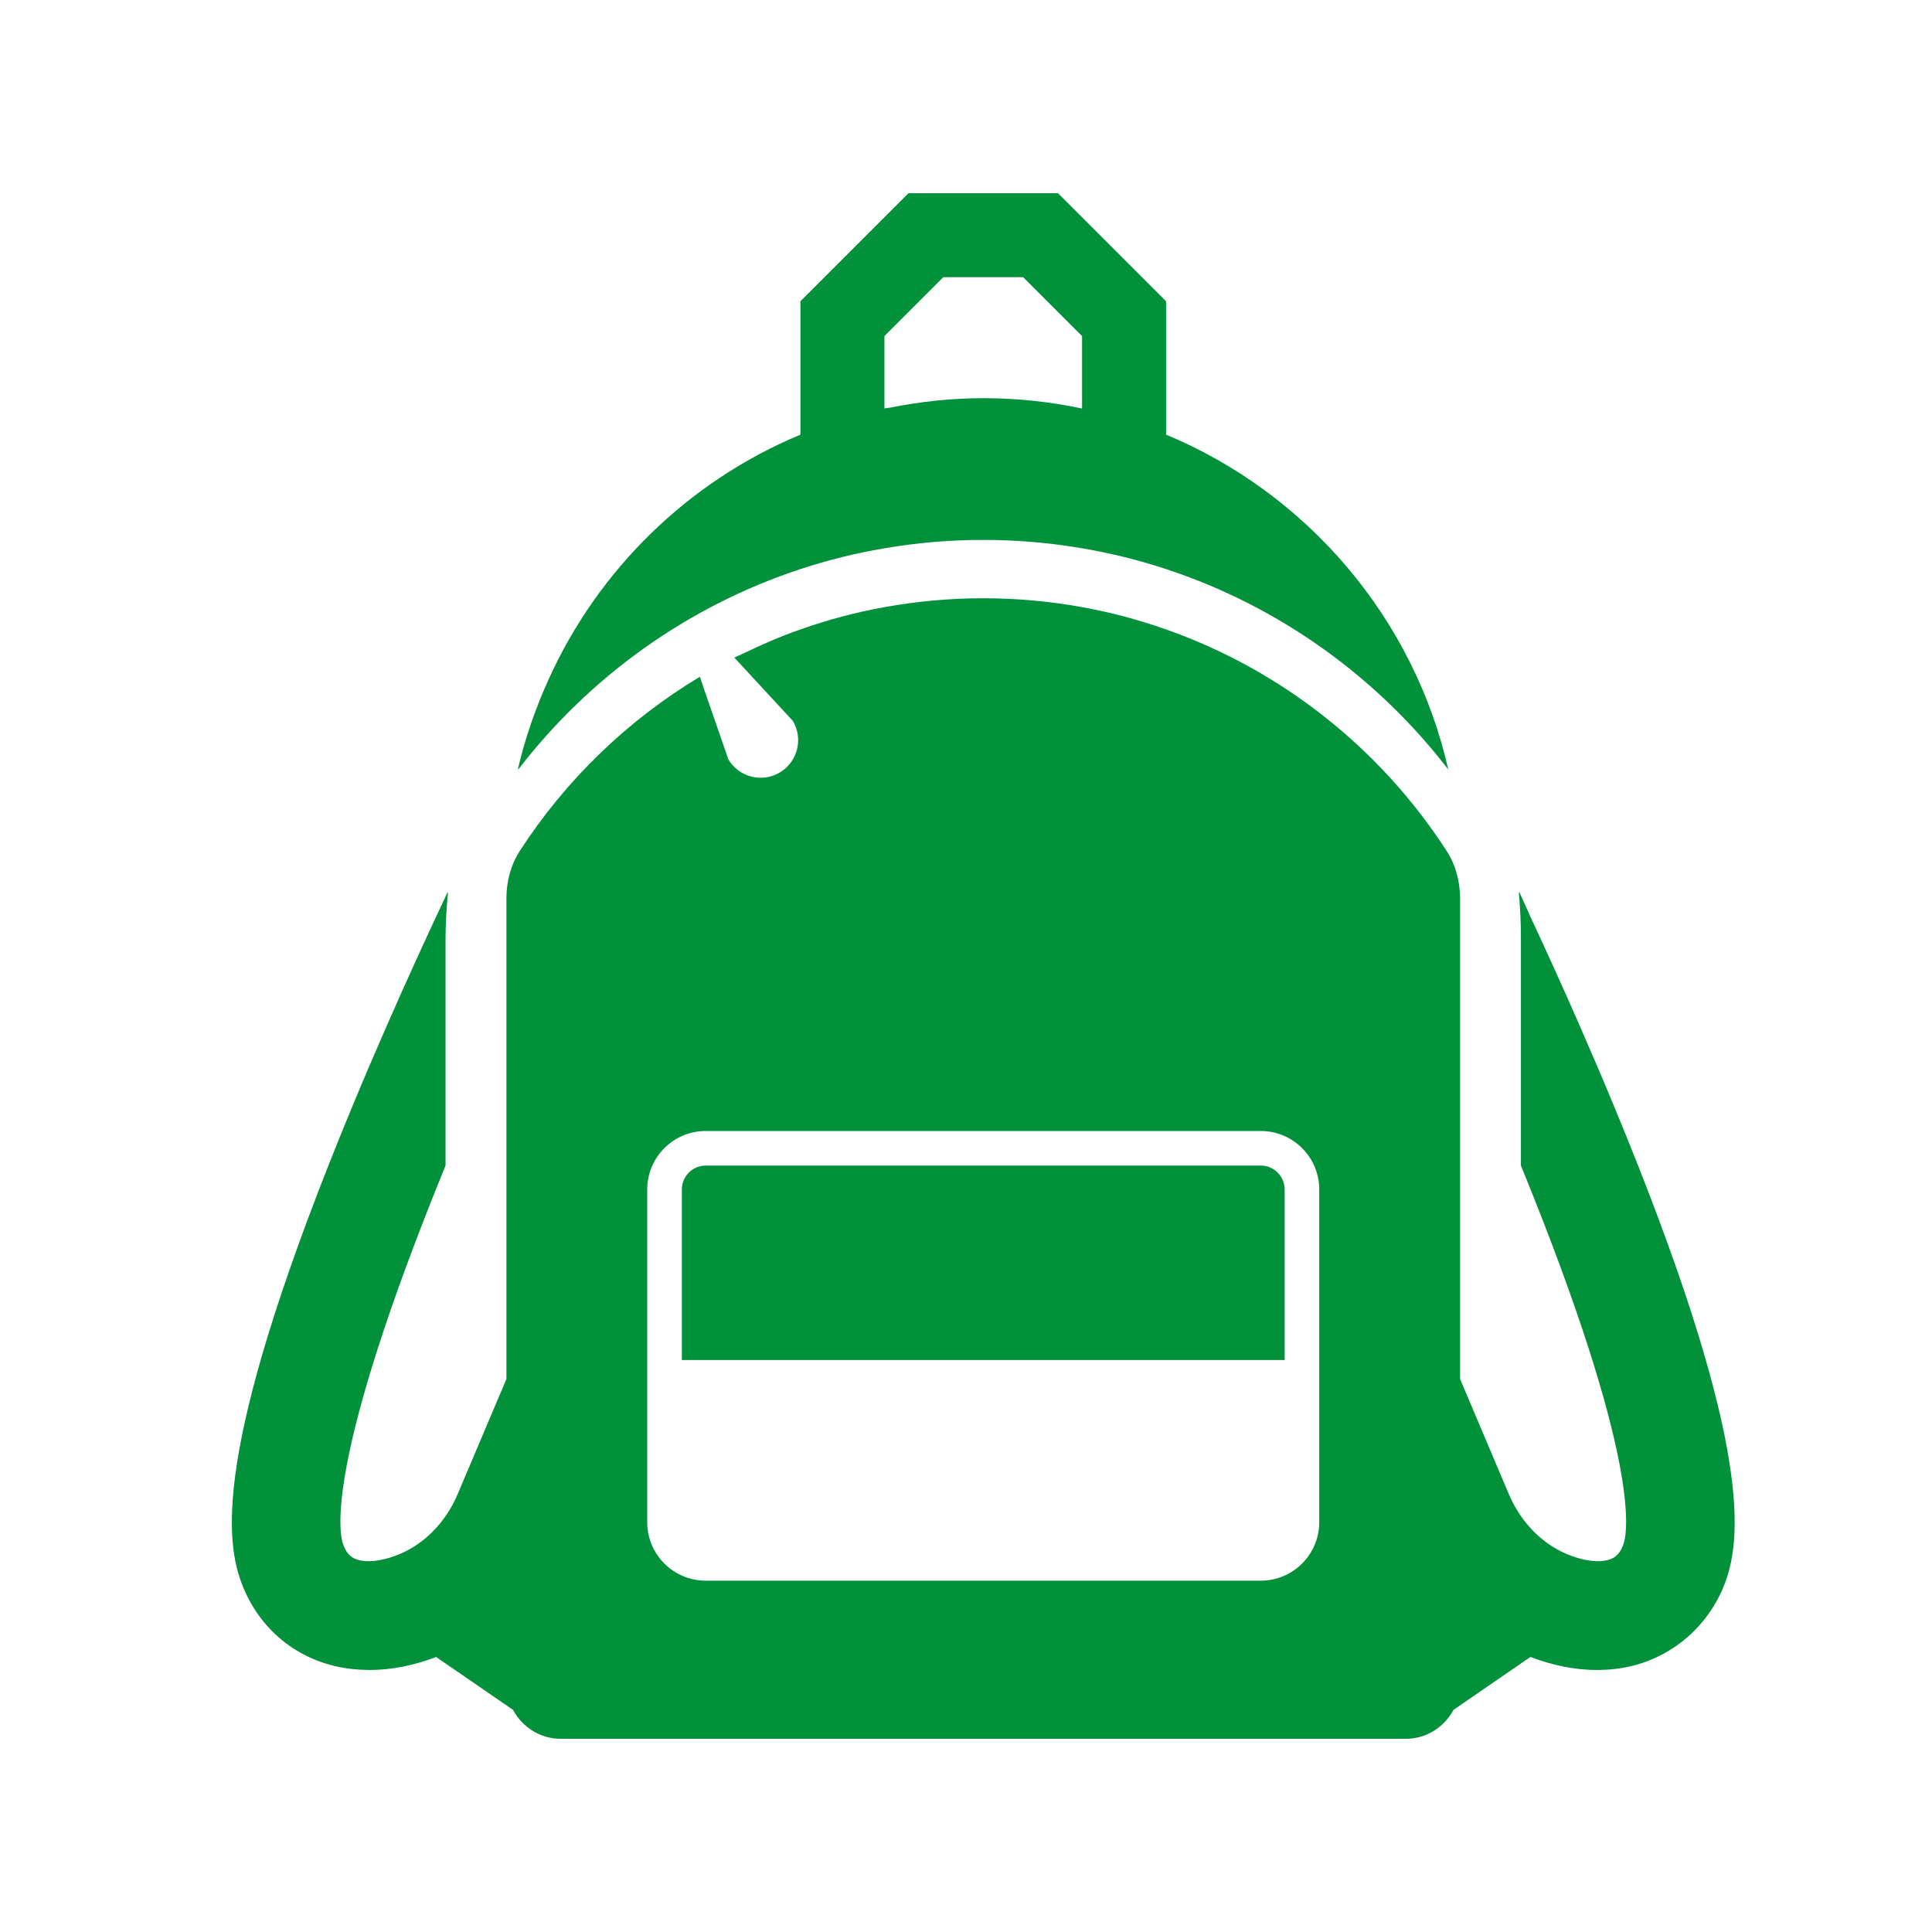
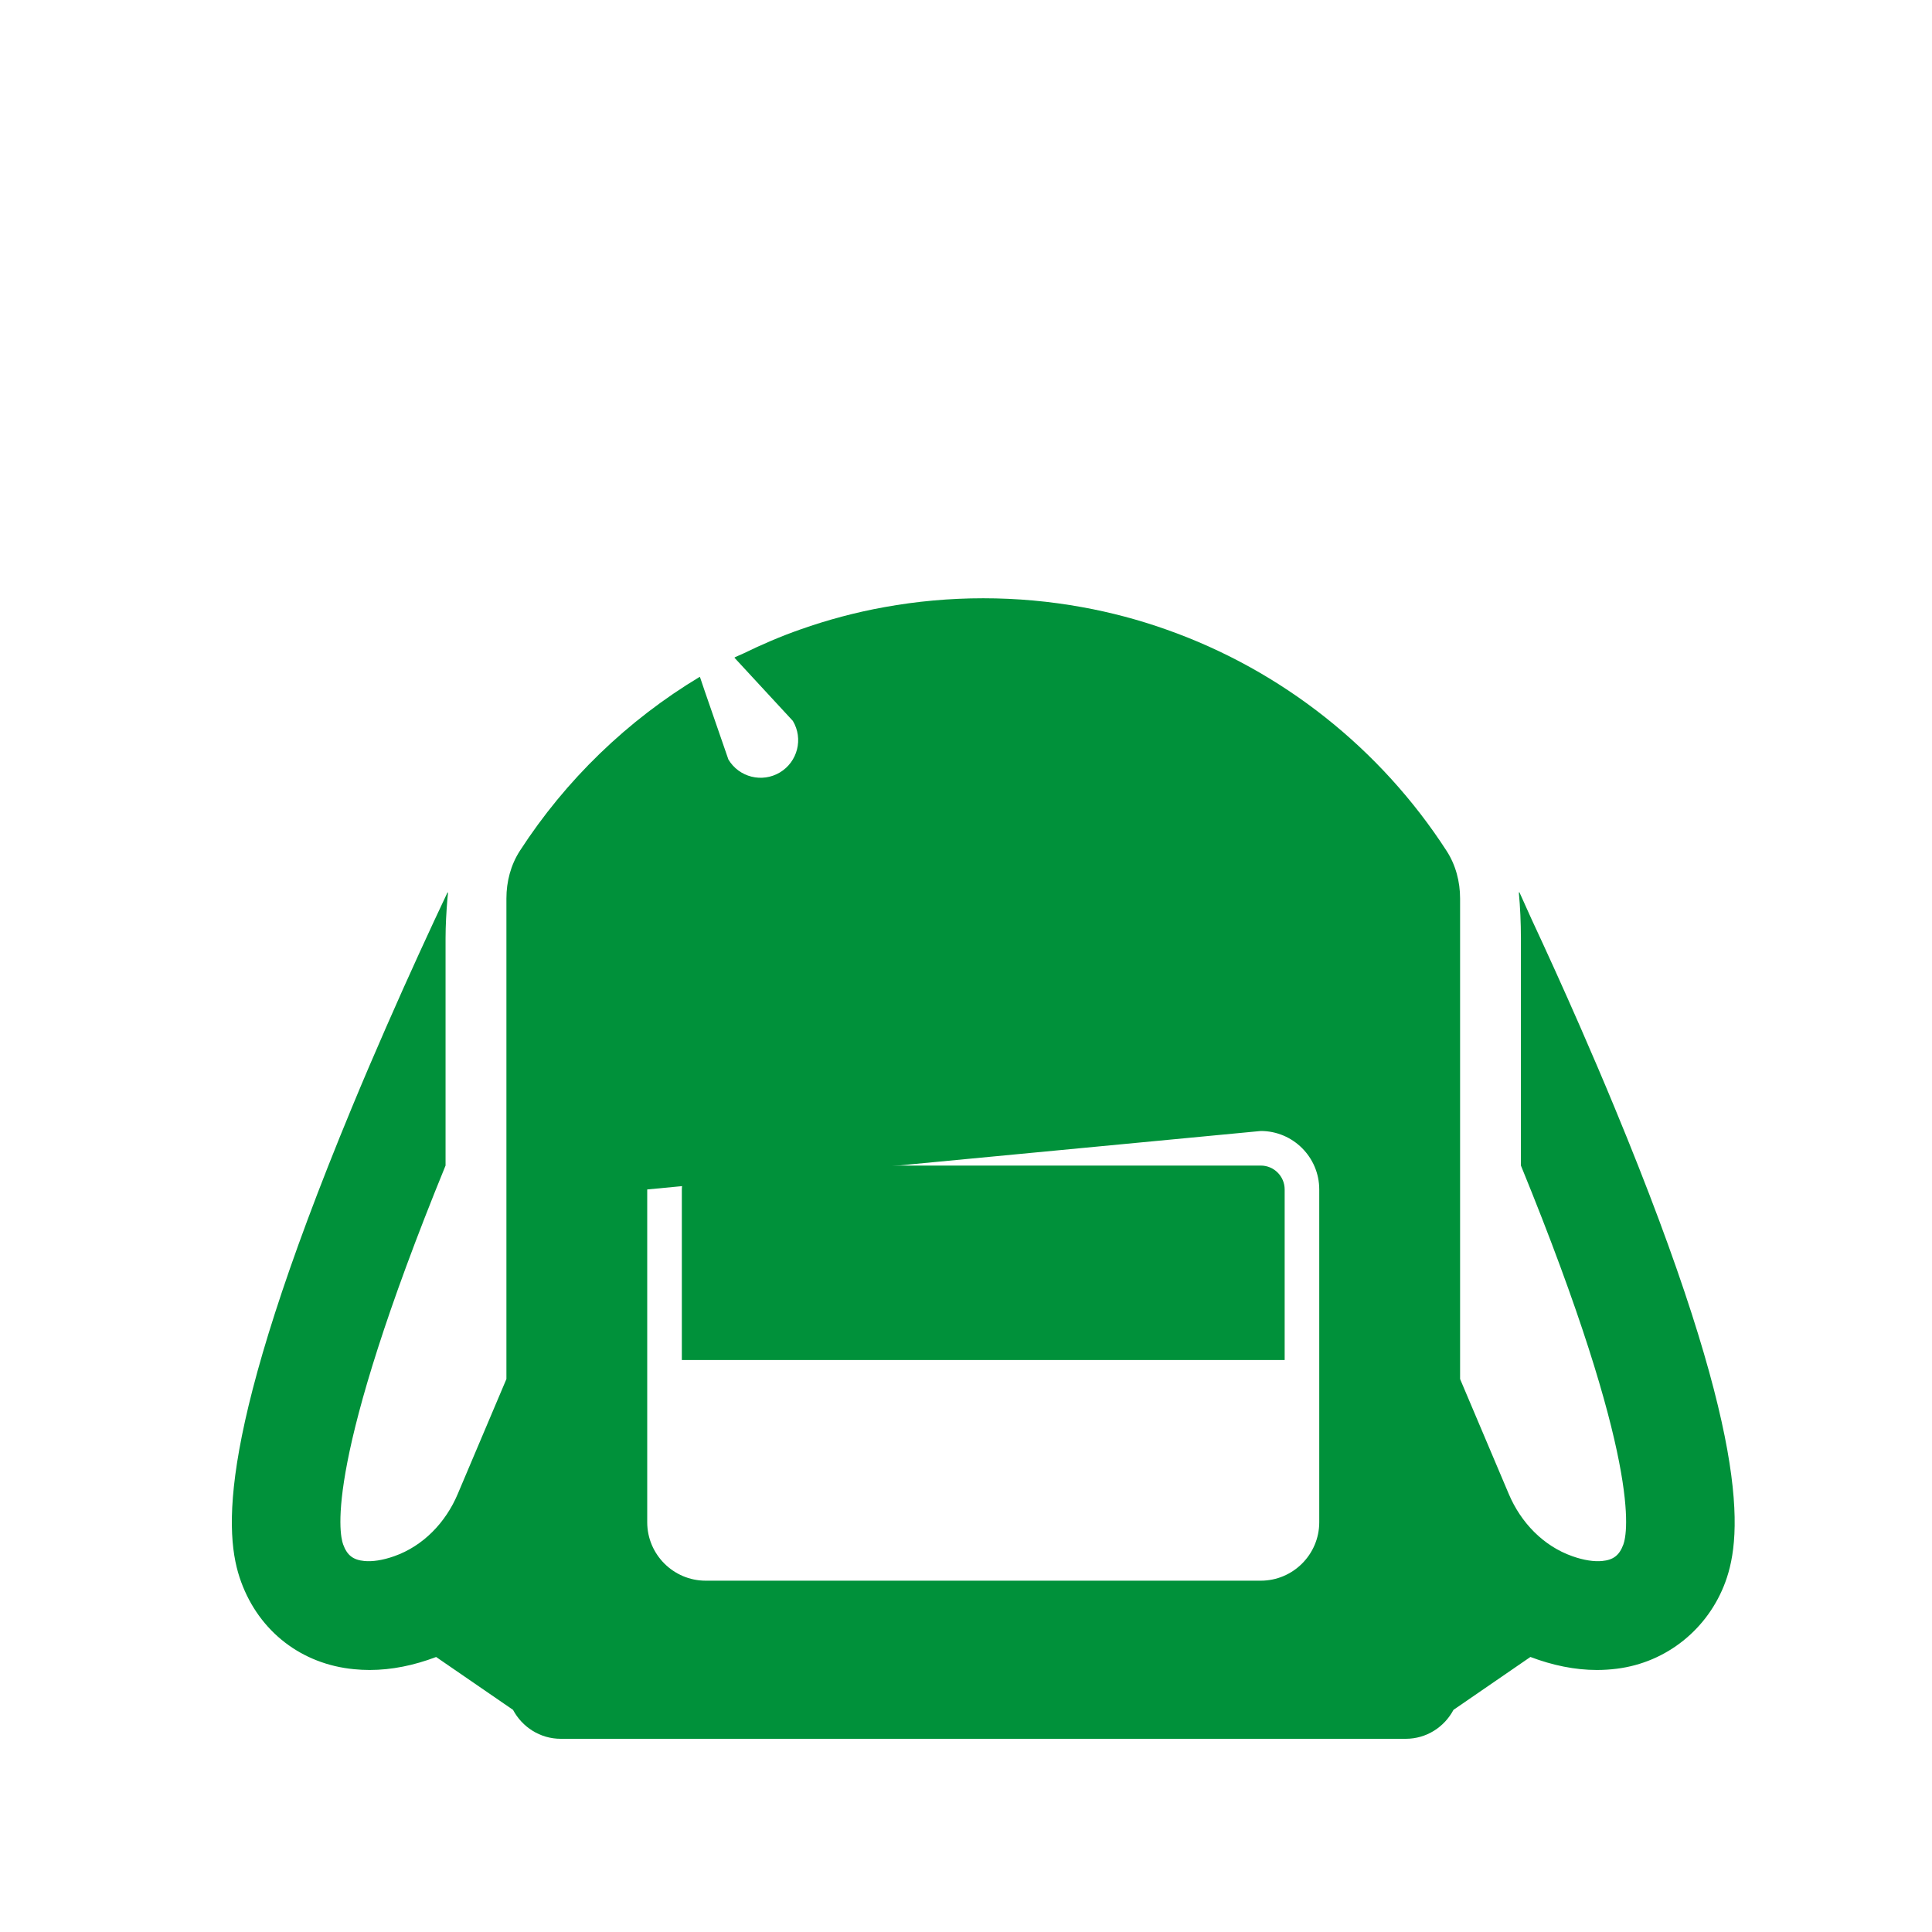
<svg xmlns="http://www.w3.org/2000/svg" width="50px" height="50px" viewBox="0 0 50 50" version="1.1">
  <title>nav-icon_3</title>
  <g id="Page-1" stroke="none" stroke-width="1" fill="none" fill-rule="evenodd">
    <g id="シンプルなリュックサックの無料アイコン素材" transform="translate(6, 5)" fill="#00913A" fill-rule="nonzero">
-       <path d="M7.419,14.888 C7.417,14.898 7.413,14.907 7.411,14.916 C9.25,12.523 11.788,10.691 14.715,9.728 C15.418,9.496 16.145,9.315 16.889,9.19 C17.72,9.047 18.576,8.973 19.447,8.973 C20.317,8.973 21.173,9.047 22.004,9.19 C22.748,9.315 23.475,9.496 24.178,9.728 C27.105,10.691 29.643,12.523 31.482,14.916 C30.593,10.989 27.825,7.768 24.178,6.248 L24.178,6.116 L24.178,5.972 L24.178,2.798 L21.38,0 L17.512,0 L14.715,2.797 L14.715,5.972 L14.715,6.116 L14.715,6.249 C11.815,7.456 9.476,9.742 8.19,12.601 C7.856,13.338 7.588,14.109 7.402,14.909 C7.407,14.902 7.413,14.895 7.419,14.888 Z M22.003,5.572 C21.177,5.397 20.323,5.305 19.447,5.305 C18.629,5.305 17.833,5.392 17.06,5.545 C17.003,5.555 16.946,5.559 16.889,5.57 L16.889,5.443 L16.889,5.311 L16.889,3.697 L18.412,2.174 L20.48,2.174 L22.004,3.698 L22.004,5.311 L22.004,5.443 L22.004,5.56 L22.003,5.572 Z" id="Shape" />
      <path d="M11.646,25.783 L11.646,30.172 L11.646,30.185 L11.646,30.185 L11.646,30.198 L27.247,30.198 L27.247,25.783 C27.247,25.443 26.97,25.165 26.63,25.165 L12.263,25.165 C11.923,25.165 11.646,25.443 11.646,25.783 Z" id="Path" />
-       <path d="M35.787,23.667 C35.489,22.946 35.189,22.245 34.898,21.58 C34.446,20.547 34.016,19.603 33.64,18.796 C33.532,18.558 33.425,18.321 33.318,18.082 C33.319,18.092 33.319,18.103 33.32,18.113 C33.315,18.104 33.31,18.092 33.306,18.083 C33.343,18.478 33.361,18.88 33.361,19.284 L33.361,19.564 L33.361,25.164 C36.495,32.831 36.119,34.679 36.012,34.972 C35.908,35.252 35.755,35.371 35.461,35.399 C35.258,35.418 34.994,35.382 34.69,35.274 C33.939,35.009 33.36,34.402 33.049,33.669 L31.787,30.689 L31.787,18.261 L31.787,18.254 C31.787,17.819 31.675,17.387 31.438,17.021 C29.735,14.387 27.185,12.348 24.178,11.29 C23.477,11.042 22.75,10.847 22.004,10.713 C21.174,10.562 20.318,10.483 19.446,10.483 C18.574,10.483 17.718,10.562 16.888,10.713 C16.141,10.847 15.415,11.042 14.714,11.29 C14.205,11.468 13.712,11.681 13.232,11.915 C13.16,11.948 13.086,11.978 13.015,12.012 L13.017,12.015 C13.014,12.016 13.009,12.018 13.006,12.02 L14.519,13.657 C14.794,14.117 14.644,14.715 14.183,14.991 C13.723,15.266 13.126,15.116 12.851,14.656 L12.239,12.887 L12.117,12.527 C12.116,12.527 12.115,12.528 12.115,12.528 L12.11,12.516 C10.236,13.642 8.641,15.186 7.455,17.018 C7.218,17.384 7.106,17.816 7.106,18.251 L7.106,18.261 L7.106,30.689 L5.844,33.669 C5.533,34.403 4.953,35.011 4.201,35.275 C3.898,35.382 3.634,35.418 3.432,35.399 C3.139,35.371 2.984,35.252 2.881,34.971 C2.774,34.679 2.398,32.831 5.531,25.164 L5.531,19.568 L5.531,19.284 C5.531,18.947 5.551,18.616 5.577,18.285 C5.585,18.221 5.588,18.154 5.597,18.091 C5.593,18.1 5.589,18.109 5.585,18.119 C5.585,18.108 5.585,18.096 5.586,18.086 C5.142,19.024 4.586,20.23 3.994,21.582 C3.703,22.246 3.403,22.946 3.105,23.666 C-0.396,32.123 -0.207,34.721 0.241,35.941 C0.711,37.225 1.805,38.07 3.164,38.199 C3.297,38.212 3.431,38.219 3.566,38.219 C4.136,38.219 4.714,38.1 5.287,37.883 L7.277,39.251 C7.513,39.694 7.975,40 8.513,40 L30.38,40 C30.918,40 31.38,39.695 31.616,39.251 L33.607,37.882 C34.18,38.099 34.758,38.219 35.328,38.219 C35.502,38.219 35.674,38.208 35.846,38.186 C37.13,38.025 38.205,37.158 38.652,35.943 C39.1,34.724 39.292,32.128 35.787,23.667 Z M28.142,25.783 L28.142,34.395 C28.142,35.229 27.463,35.908 26.629,35.908 L12.263,35.908 C11.429,35.908 10.75,35.229 10.75,34.395 L10.75,25.783 C10.75,24.949 11.429,24.27 12.263,24.27 L26.629,24.27 C27.463,24.27 28.142,24.949 28.142,25.783 Z" id="Shape" />
+       <path d="M35.787,23.667 C35.489,22.946 35.189,22.245 34.898,21.58 C34.446,20.547 34.016,19.603 33.64,18.796 C33.532,18.558 33.425,18.321 33.318,18.082 C33.319,18.092 33.319,18.103 33.32,18.113 C33.315,18.104 33.31,18.092 33.306,18.083 C33.343,18.478 33.361,18.88 33.361,19.284 L33.361,19.564 L33.361,25.164 C36.495,32.831 36.119,34.679 36.012,34.972 C35.908,35.252 35.755,35.371 35.461,35.399 C35.258,35.418 34.994,35.382 34.69,35.274 C33.939,35.009 33.36,34.402 33.049,33.669 L31.787,30.689 L31.787,18.261 L31.787,18.254 C31.787,17.819 31.675,17.387 31.438,17.021 C29.735,14.387 27.185,12.348 24.178,11.29 C23.477,11.042 22.75,10.847 22.004,10.713 C21.174,10.562 20.318,10.483 19.446,10.483 C18.574,10.483 17.718,10.562 16.888,10.713 C16.141,10.847 15.415,11.042 14.714,11.29 C14.205,11.468 13.712,11.681 13.232,11.915 C13.16,11.948 13.086,11.978 13.015,12.012 L13.017,12.015 C13.014,12.016 13.009,12.018 13.006,12.02 L14.519,13.657 C14.794,14.117 14.644,14.715 14.183,14.991 C13.723,15.266 13.126,15.116 12.851,14.656 L12.239,12.887 L12.117,12.527 C12.116,12.527 12.115,12.528 12.115,12.528 L12.11,12.516 C10.236,13.642 8.641,15.186 7.455,17.018 C7.218,17.384 7.106,17.816 7.106,18.251 L7.106,18.261 L7.106,30.689 L5.844,33.669 C5.533,34.403 4.953,35.011 4.201,35.275 C3.898,35.382 3.634,35.418 3.432,35.399 C3.139,35.371 2.984,35.252 2.881,34.971 C2.774,34.679 2.398,32.831 5.531,25.164 L5.531,19.568 L5.531,19.284 C5.531,18.947 5.551,18.616 5.577,18.285 C5.585,18.221 5.588,18.154 5.597,18.091 C5.593,18.1 5.589,18.109 5.585,18.119 C5.585,18.108 5.585,18.096 5.586,18.086 C5.142,19.024 4.586,20.23 3.994,21.582 C3.703,22.246 3.403,22.946 3.105,23.666 C-0.396,32.123 -0.207,34.721 0.241,35.941 C0.711,37.225 1.805,38.07 3.164,38.199 C3.297,38.212 3.431,38.219 3.566,38.219 C4.136,38.219 4.714,38.1 5.287,37.883 L7.277,39.251 C7.513,39.694 7.975,40 8.513,40 L30.38,40 C30.918,40 31.38,39.695 31.616,39.251 L33.607,37.882 C34.18,38.099 34.758,38.219 35.328,38.219 C35.502,38.219 35.674,38.208 35.846,38.186 C37.13,38.025 38.205,37.158 38.652,35.943 C39.1,34.724 39.292,32.128 35.787,23.667 Z M28.142,25.783 L28.142,34.395 C28.142,35.229 27.463,35.908 26.629,35.908 L12.263,35.908 C11.429,35.908 10.75,35.229 10.75,34.395 L10.75,25.783 L26.629,24.27 C27.463,24.27 28.142,24.949 28.142,25.783 Z" id="Shape" />
    </g>
  </g>
</svg>